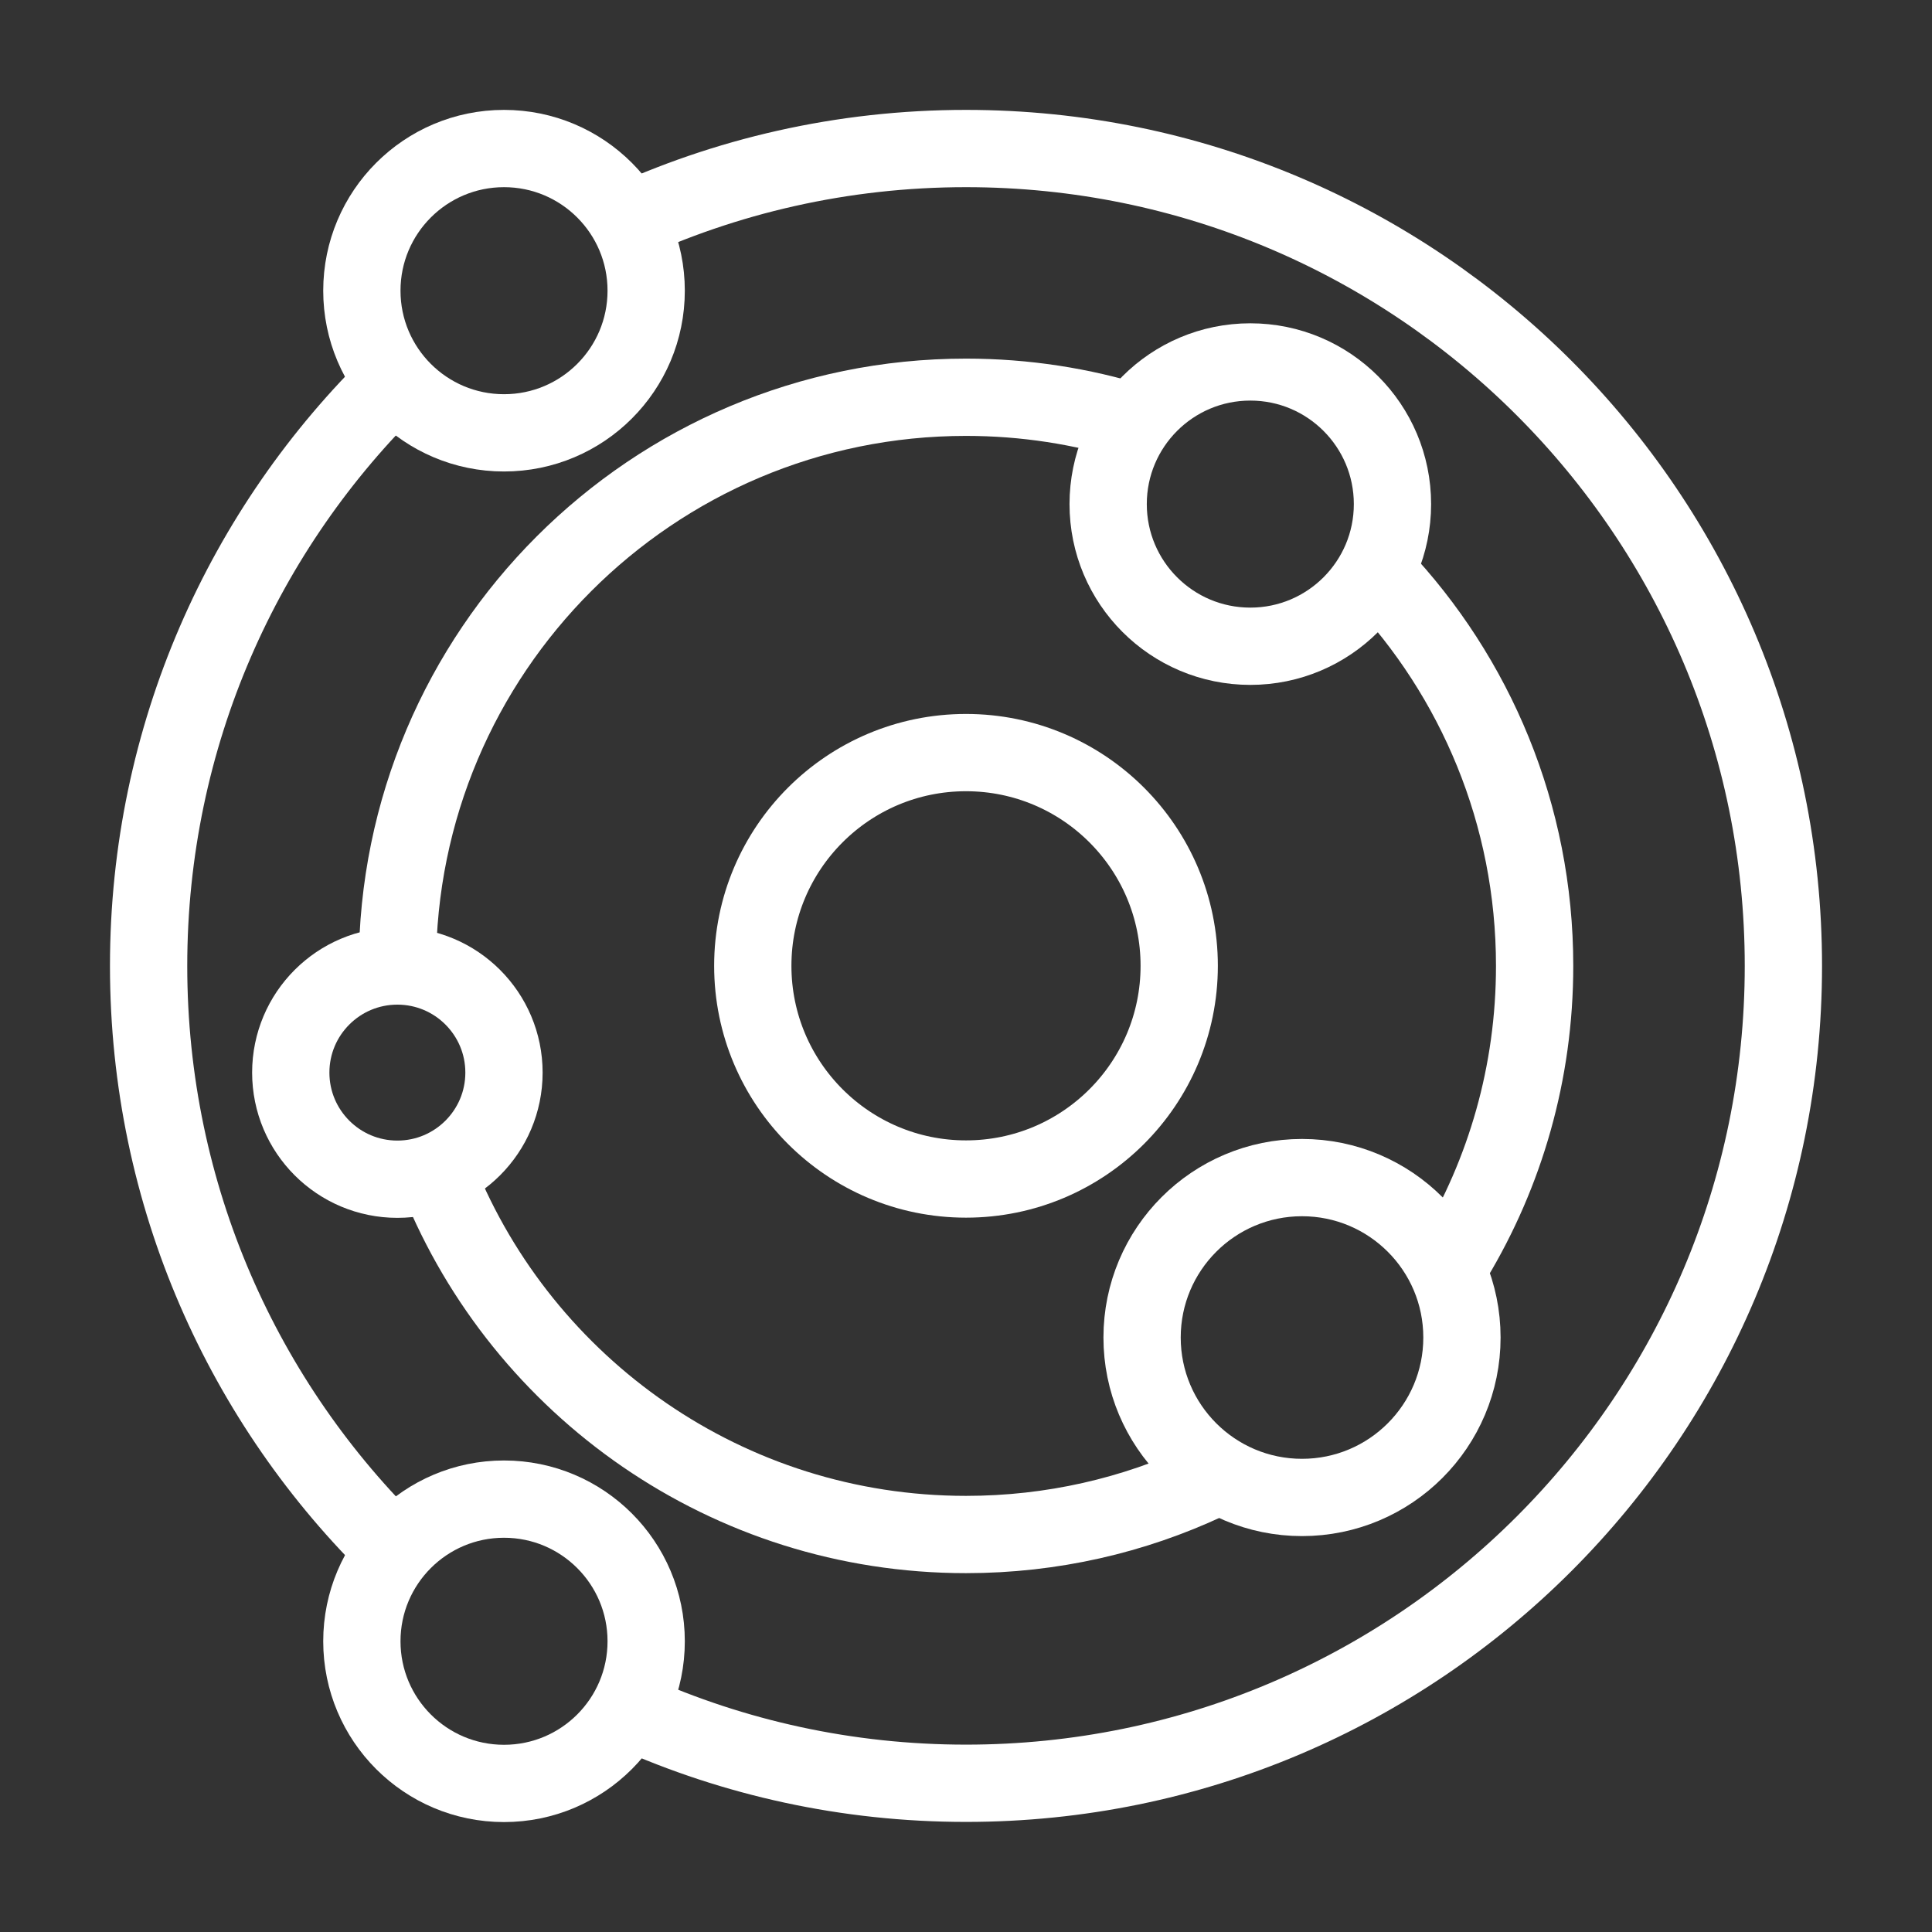
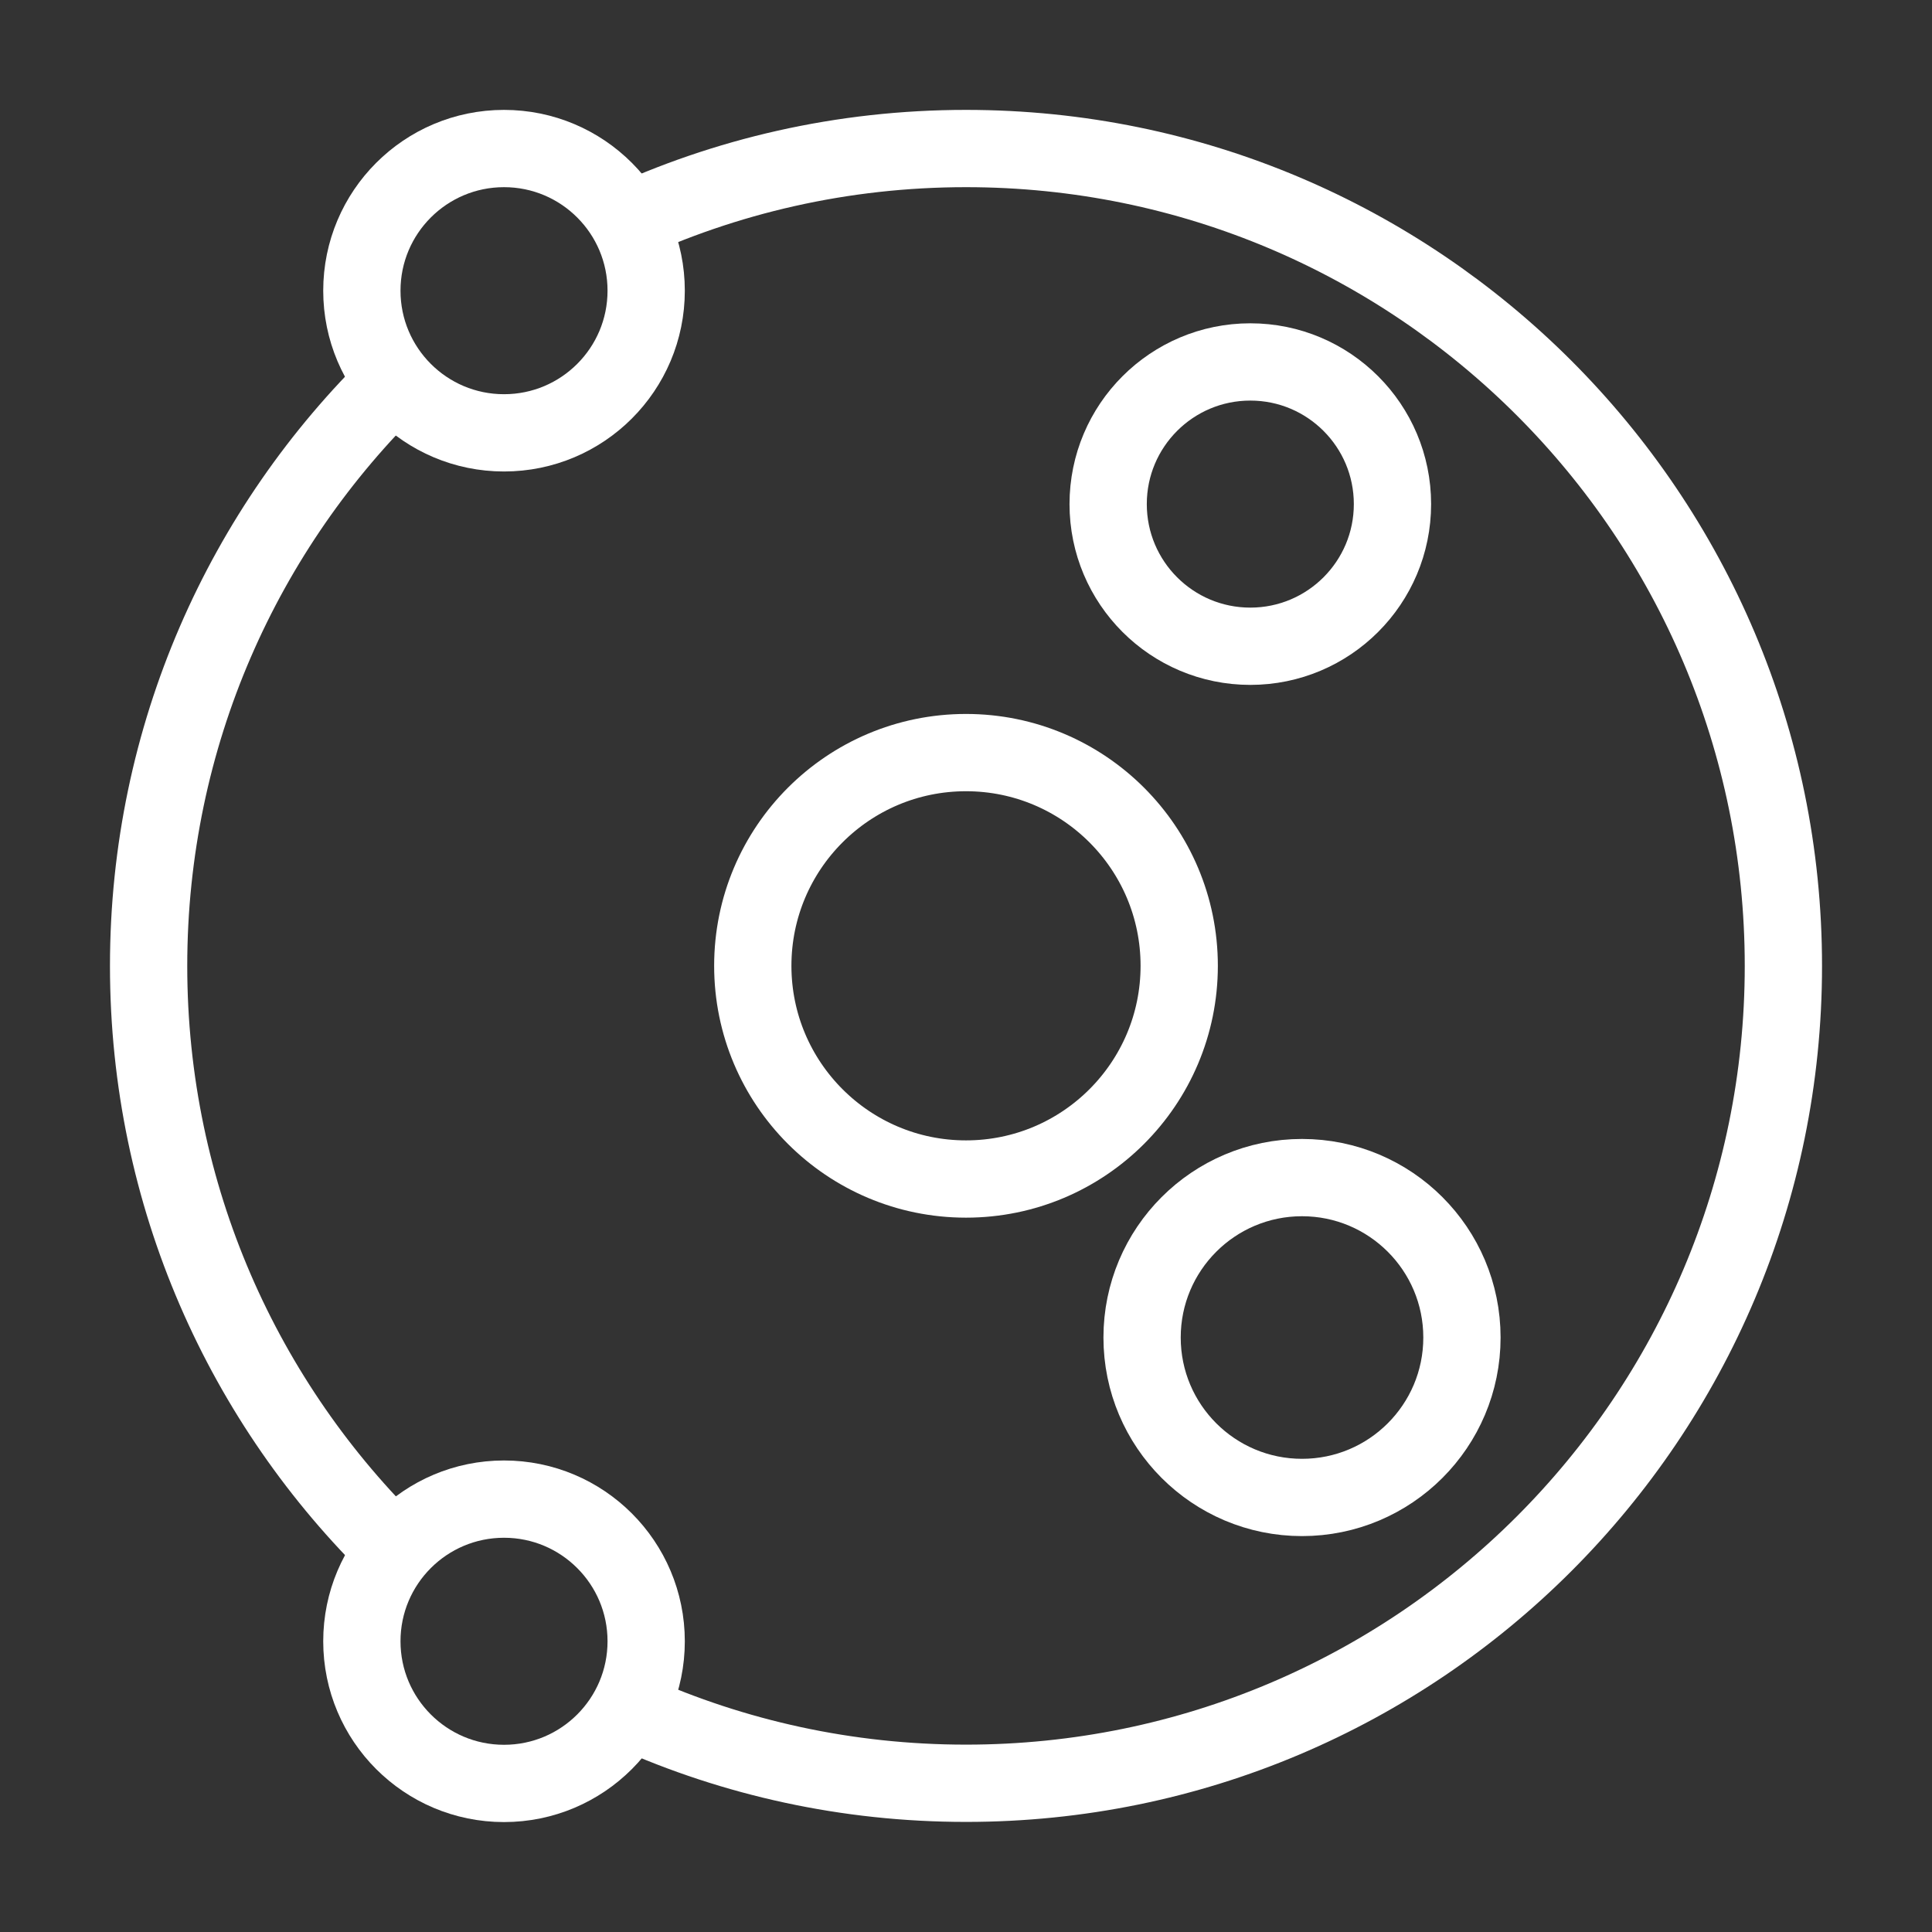
<svg xmlns="http://www.w3.org/2000/svg" width="50" height="50" viewBox="0 0 50 50" fill="none">
  <rect x="0" y="0" width="50" height="50" fill="#333333" stroke="none" />
  <path d="M10.263 9.822C6.305 13.666 3.846 19.045 3.846 24.998C3.846 30.951 6.305 36.329 10.263 40.173M16.049 5.826C18.767 4.554 21.801 3.844 25 3.844C36.683 3.844 46.154 13.315 46.154 24.998C46.154 36.681 36.683 46.151 25 46.151C21.922 46.151 18.997 45.494 16.359 44.312" stroke="white" stroke-width="2" />
-   <path d="M10.285 24.997C10.285 16.87 16.873 10.281 25 10.281C26.527 10.281 28 10.514 29.385 10.945M35.687 14.88C38.184 17.517 39.716 21.078 39.716 24.997C39.716 27.766 38.951 30.357 37.621 32.569M31.23 38.333C29.338 39.218 27.227 39.713 25 39.713C18.825 39.713 13.537 35.908 11.354 30.515" stroke="white" stroke-width="2" />
  <circle cx="25" cy="24.995" r="5.518" stroke="white" stroke-width="2" stroke-linecap="round" />
  <circle cx="13.044" cy="7.523" r="3.679" stroke="white" stroke-width="2" stroke-linecap="round" />
  <circle cx="32.358" cy="13.046" r="3.679" stroke="white" stroke-width="2" stroke-linecap="round" />
  <circle cx="33.696" cy="34.615" r="4.139" stroke="white" stroke-width="2" stroke-linecap="round" />
  <circle cx="13.044" cy="42.476" r="3.679" stroke="white" stroke-width="2" stroke-linecap="round" />
-   <circle cx="10.284" cy="27.759" r="2.759" stroke="white" stroke-width="2" stroke-linecap="round" />
</svg>